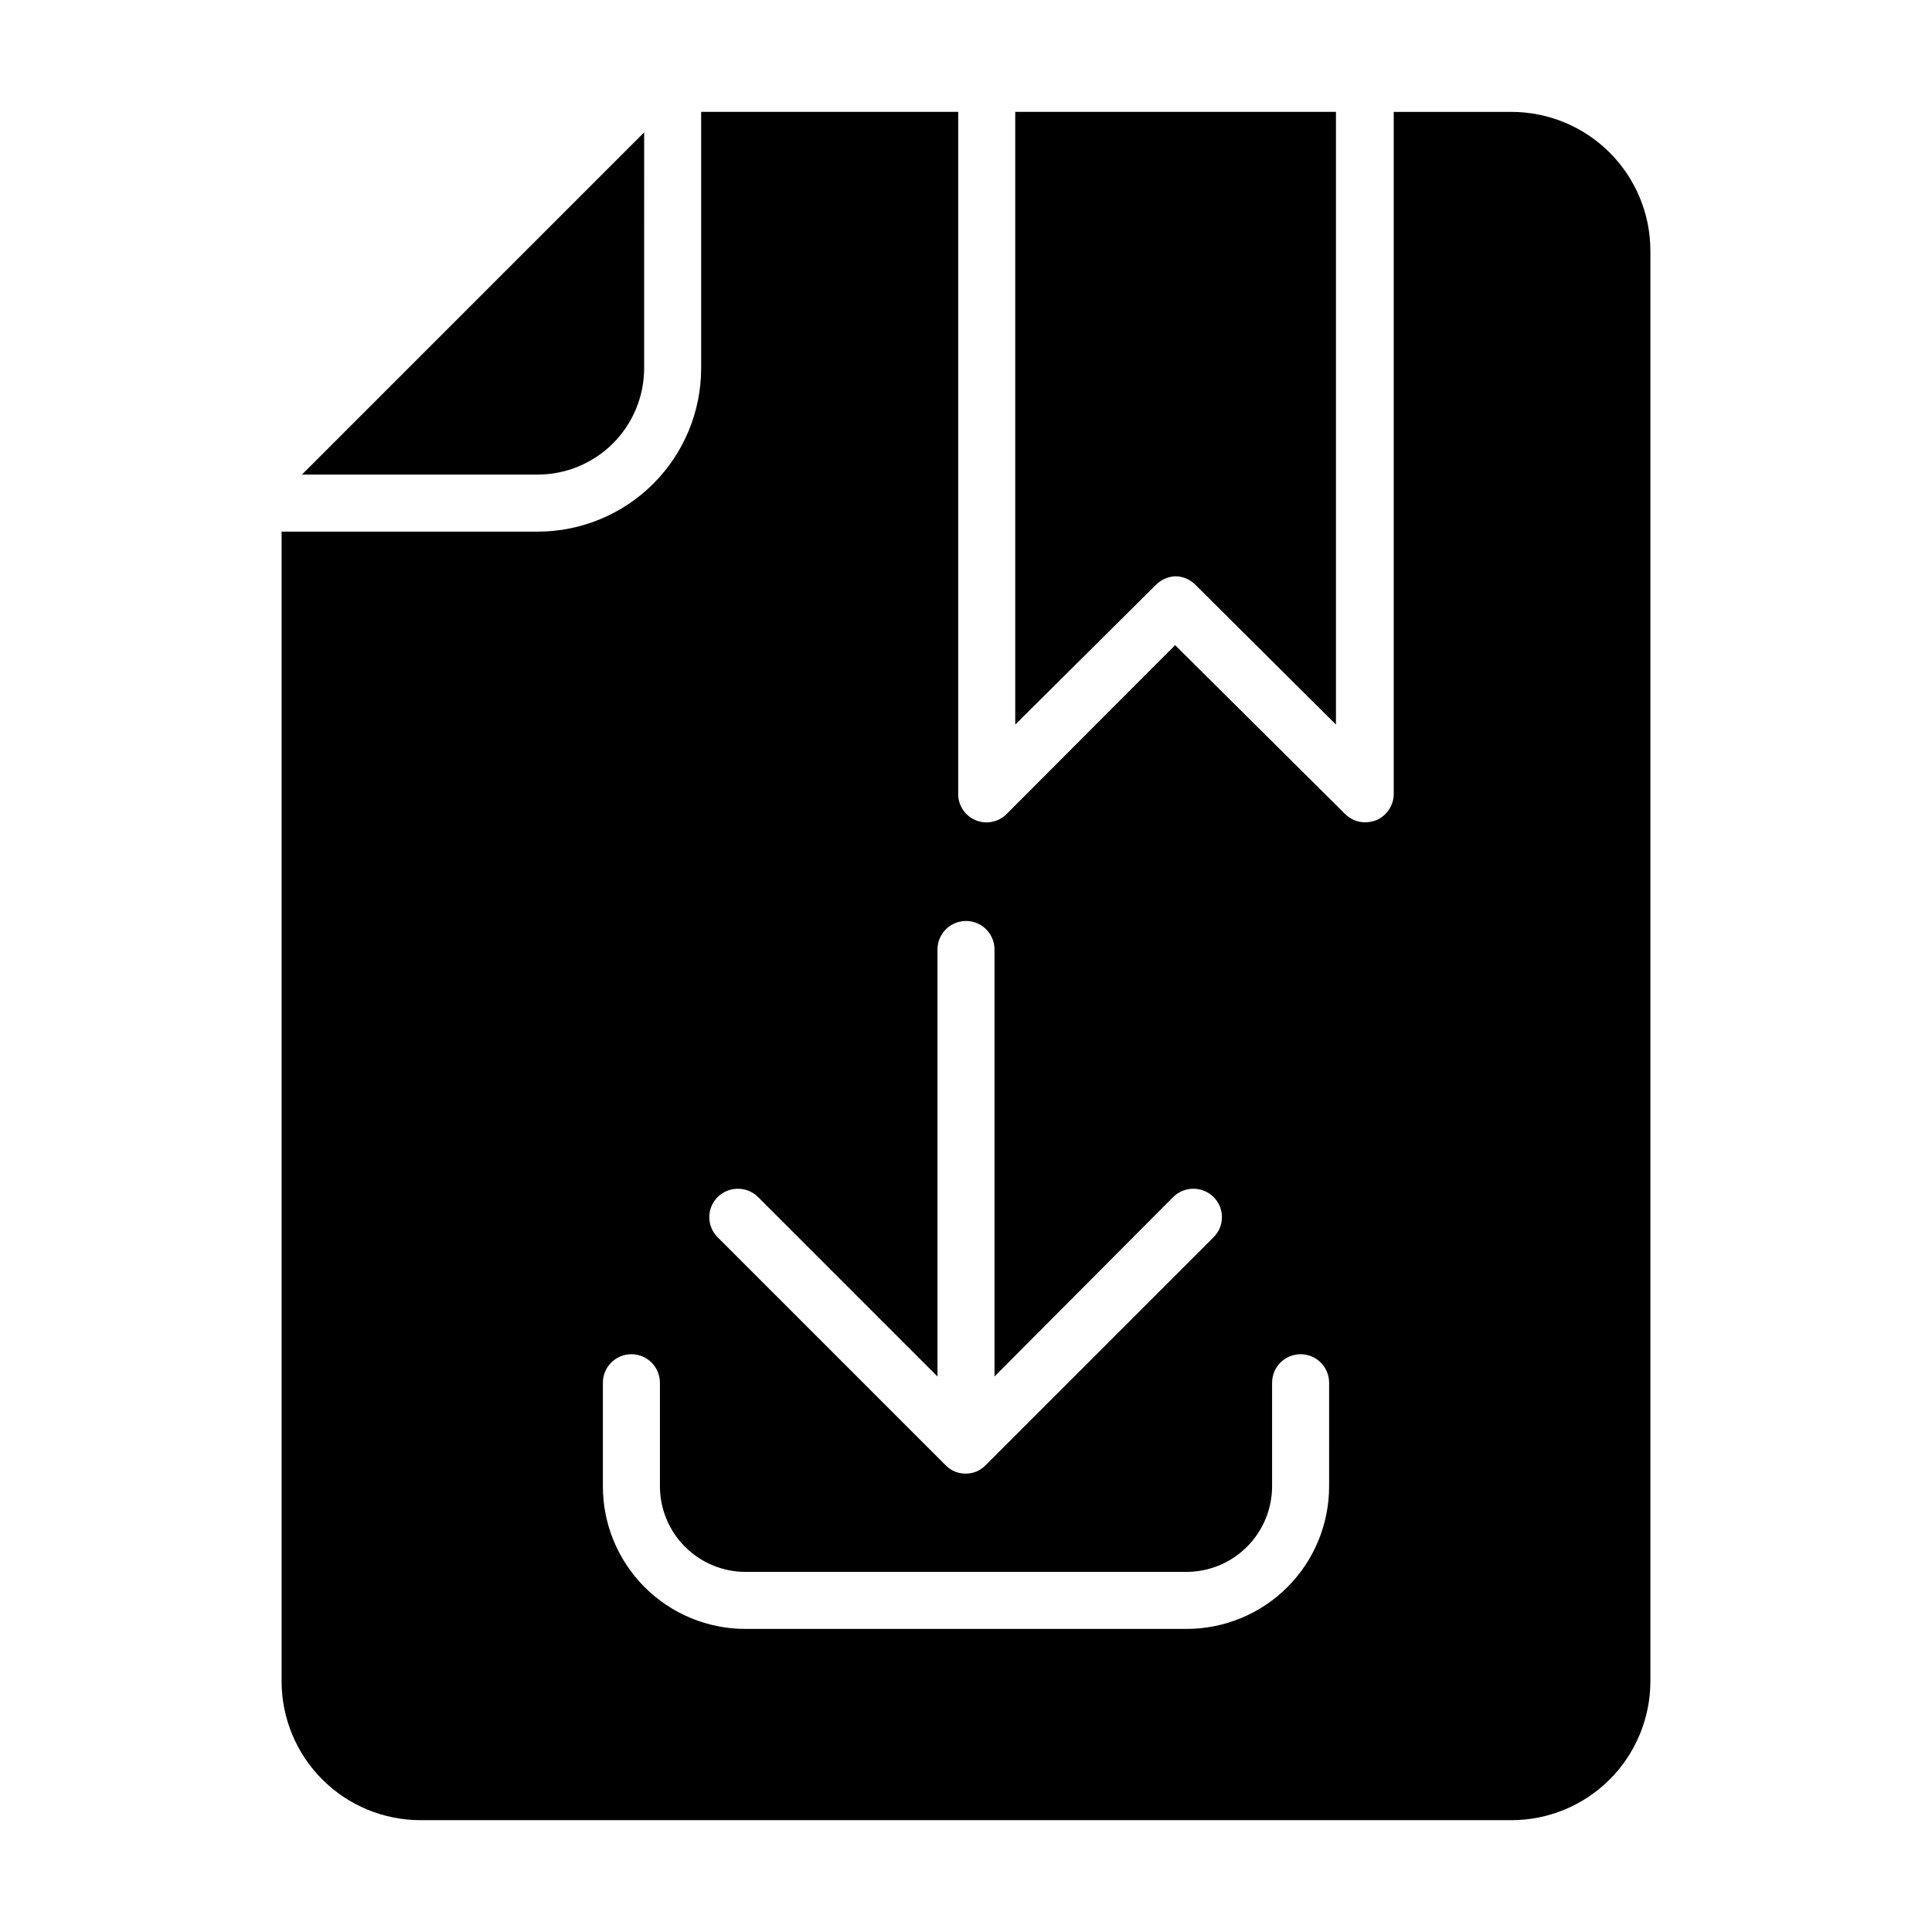
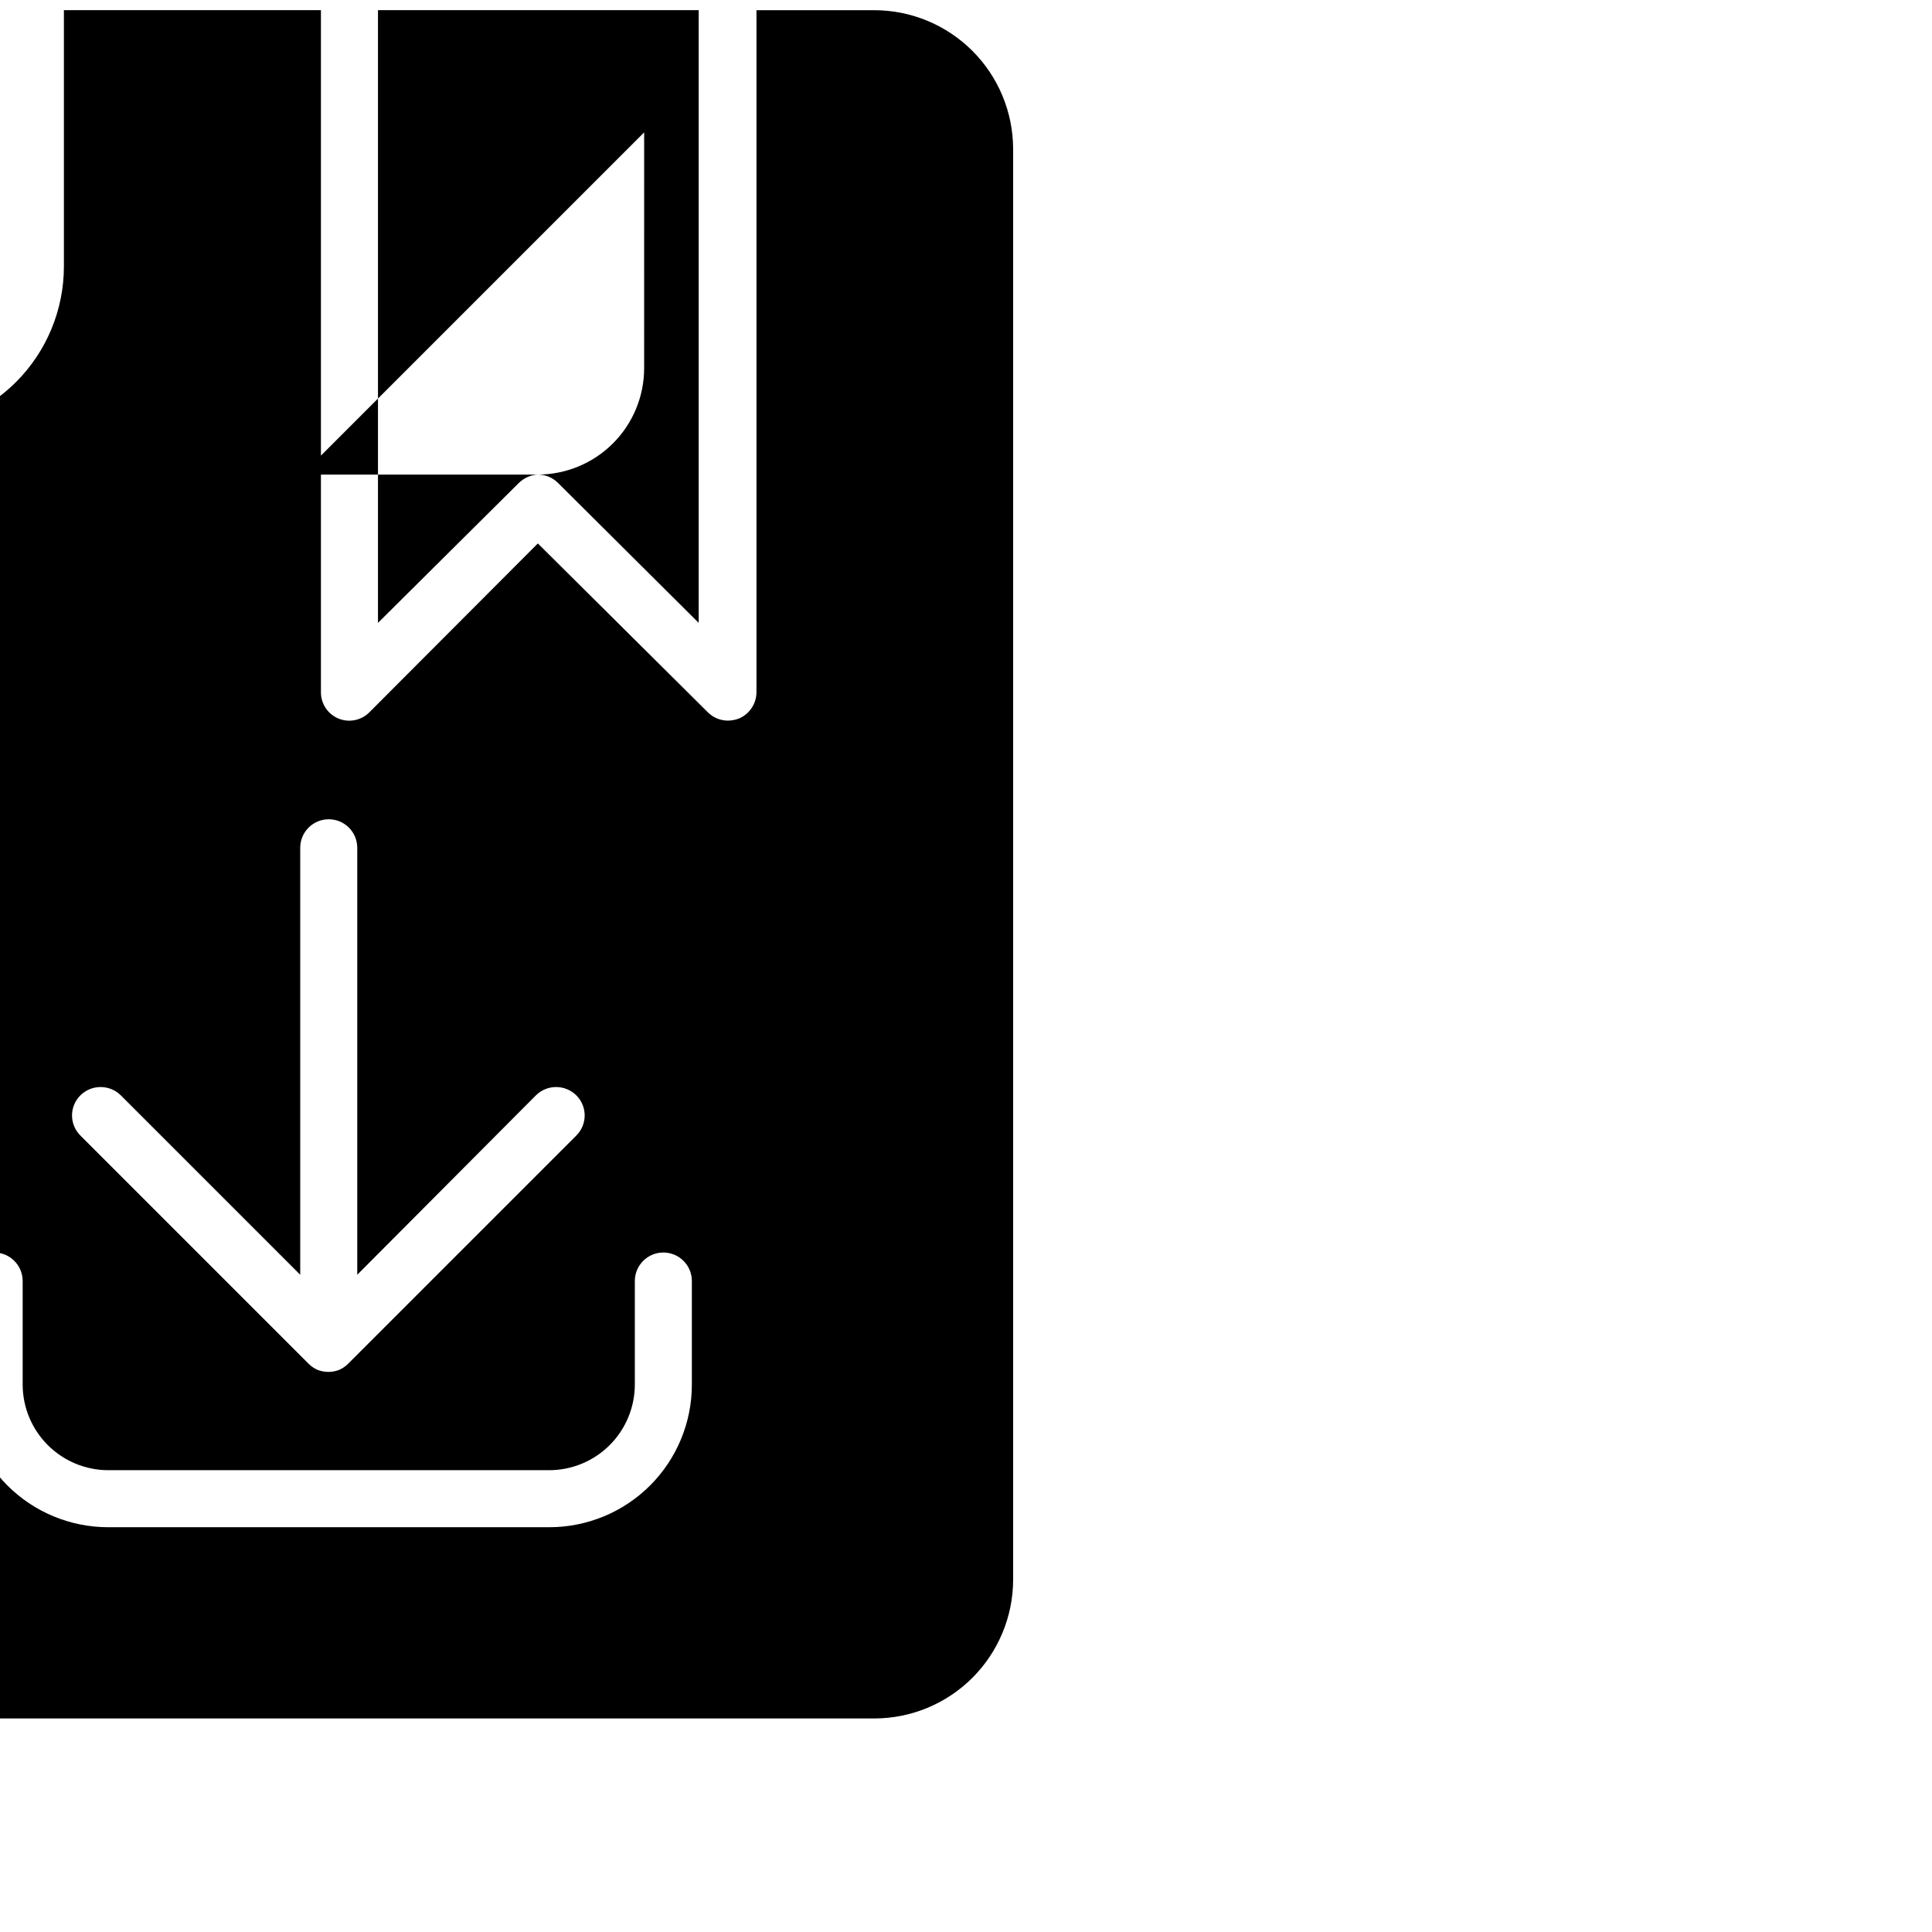
<svg xmlns="http://www.w3.org/2000/svg" fill="#000000" width="800px" height="800px" version="1.1" viewBox="144 144 512 512">
-   <path d="m286.54 269.77h-62.52l90.688-90.688-0.004 62.523c-0.012 7.465-2.984 14.621-8.262 19.898-5.281 5.277-12.438 8.25-19.902 8.266zm168.88 26.953c2.004-0.004 3.926 0.793 5.34 2.215l37.281 37.082v-162.38h-84.992v162.38l37.332-37.082c1.352-1.332 3.144-2.121 5.039-2.215zm125.95-86.305v379.17c-0.016 9.758-3.902 19.113-10.805 26.008-6.906 6.898-16.266 10.77-26.023 10.77h-289.09c-9.762 0-19.121-3.871-26.023-10.77-6.906-6.894-10.793-16.25-10.805-26.008v-304.7h67.91c11.477-0.016 22.477-4.578 30.59-12.691 8.113-8.113 12.676-19.113 12.688-30.586v-67.965h68.117v180.57c-0.09 3.082 1.715 5.906 4.551 7.121 2.84 1.211 6.129 0.566 8.297-1.629l44.637-44.738 45.039 44.738c1.414 1.422 3.336 2.219 5.34 2.215 1-0.012 1.988-0.199 2.922-0.555 2.812-1.191 4.637-3.949 4.637-7.004v-180.71h31.188c9.758 0 19.117 3.875 26.023 10.77 6.902 6.894 10.789 16.25 10.805 26.008zm-247.17 261.48 60.457 60.457c0.707 0.715 1.547 1.277 2.469 1.664 1.789 0.672 3.758 0.672 5.543 0 0.926-0.387 1.766-0.949 2.469-1.664l60.457-60.457c1.43-1.41 2.231-3.332 2.231-5.34 0-2.004-0.801-3.93-2.231-5.34-2.961-2.918-7.719-2.918-10.68 0l-47.359 47.559v-113.15c0-4.176-3.383-7.559-7.555-7.559-4.176 0-7.559 3.383-7.559 7.559v113.15l-47.559-47.559c-2.961-2.918-7.719-2.918-10.684 0-1.426 1.41-2.231 3.336-2.231 5.34 0 2.008 0.805 3.93 2.231 5.34zm162.03 38.543c0-4.172-3.383-7.559-7.559-7.559-4.172 0-7.555 3.387-7.555 7.559v27.457c-0.016 6.008-2.406 11.77-6.656 16.016-4.25 4.25-10.008 6.644-16.016 6.656h-116.89c-6.008-0.012-11.766-2.406-16.016-6.656-4.246-4.246-6.641-10.008-6.652-16.016v-27.457c0-4.172-3.387-7.559-7.559-7.559s-7.559 3.387-7.559 7.559v27.457c0 10.023 3.981 19.633 11.07 26.719 7.086 7.086 16.695 11.066 26.715 11.066h116.89c10.02 0 19.633-3.981 26.719-11.066 7.086-7.086 11.066-16.695 11.066-26.719z" />
+   <path d="m286.54 269.77h-62.52l90.688-90.688-0.004 62.523c-0.012 7.465-2.984 14.621-8.262 19.898-5.281 5.277-12.438 8.25-19.902 8.266zc2.004-0.004 3.926 0.793 5.34 2.215l37.281 37.082v-162.38h-84.992v162.38l37.332-37.082c1.352-1.332 3.144-2.121 5.039-2.215zm125.95-86.305v379.17c-0.016 9.758-3.902 19.113-10.805 26.008-6.906 6.898-16.266 10.77-26.023 10.77h-289.09c-9.762 0-19.121-3.871-26.023-10.77-6.906-6.894-10.793-16.25-10.805-26.008v-304.7h67.91c11.477-0.016 22.477-4.578 30.59-12.691 8.113-8.113 12.676-19.113 12.688-30.586v-67.965h68.117v180.57c-0.09 3.082 1.715 5.906 4.551 7.121 2.84 1.211 6.129 0.566 8.297-1.629l44.637-44.738 45.039 44.738c1.414 1.422 3.336 2.219 5.34 2.215 1-0.012 1.988-0.199 2.922-0.555 2.812-1.191 4.637-3.949 4.637-7.004v-180.71h31.188c9.758 0 19.117 3.875 26.023 10.77 6.902 6.894 10.789 16.25 10.805 26.008zm-247.17 261.48 60.457 60.457c0.707 0.715 1.547 1.277 2.469 1.664 1.789 0.672 3.758 0.672 5.543 0 0.926-0.387 1.766-0.949 2.469-1.664l60.457-60.457c1.43-1.41 2.231-3.332 2.231-5.34 0-2.004-0.801-3.93-2.231-5.34-2.961-2.918-7.719-2.918-10.68 0l-47.359 47.559v-113.15c0-4.176-3.383-7.559-7.555-7.559-4.176 0-7.559 3.383-7.559 7.559v113.15l-47.559-47.559c-2.961-2.918-7.719-2.918-10.684 0-1.426 1.41-2.231 3.336-2.231 5.34 0 2.008 0.805 3.93 2.231 5.34zm162.03 38.543c0-4.172-3.383-7.559-7.559-7.559-4.172 0-7.555 3.387-7.555 7.559v27.457c-0.016 6.008-2.406 11.77-6.656 16.016-4.25 4.25-10.008 6.644-16.016 6.656h-116.89c-6.008-0.012-11.766-2.406-16.016-6.656-4.246-4.246-6.641-10.008-6.652-16.016v-27.457c0-4.172-3.387-7.559-7.559-7.559s-7.559 3.387-7.559 7.559v27.457c0 10.023 3.981 19.633 11.07 26.719 7.086 7.086 16.695 11.066 26.715 11.066h116.89c10.02 0 19.633-3.981 26.719-11.066 7.086-7.086 11.066-16.695 11.066-26.719z" />
</svg>